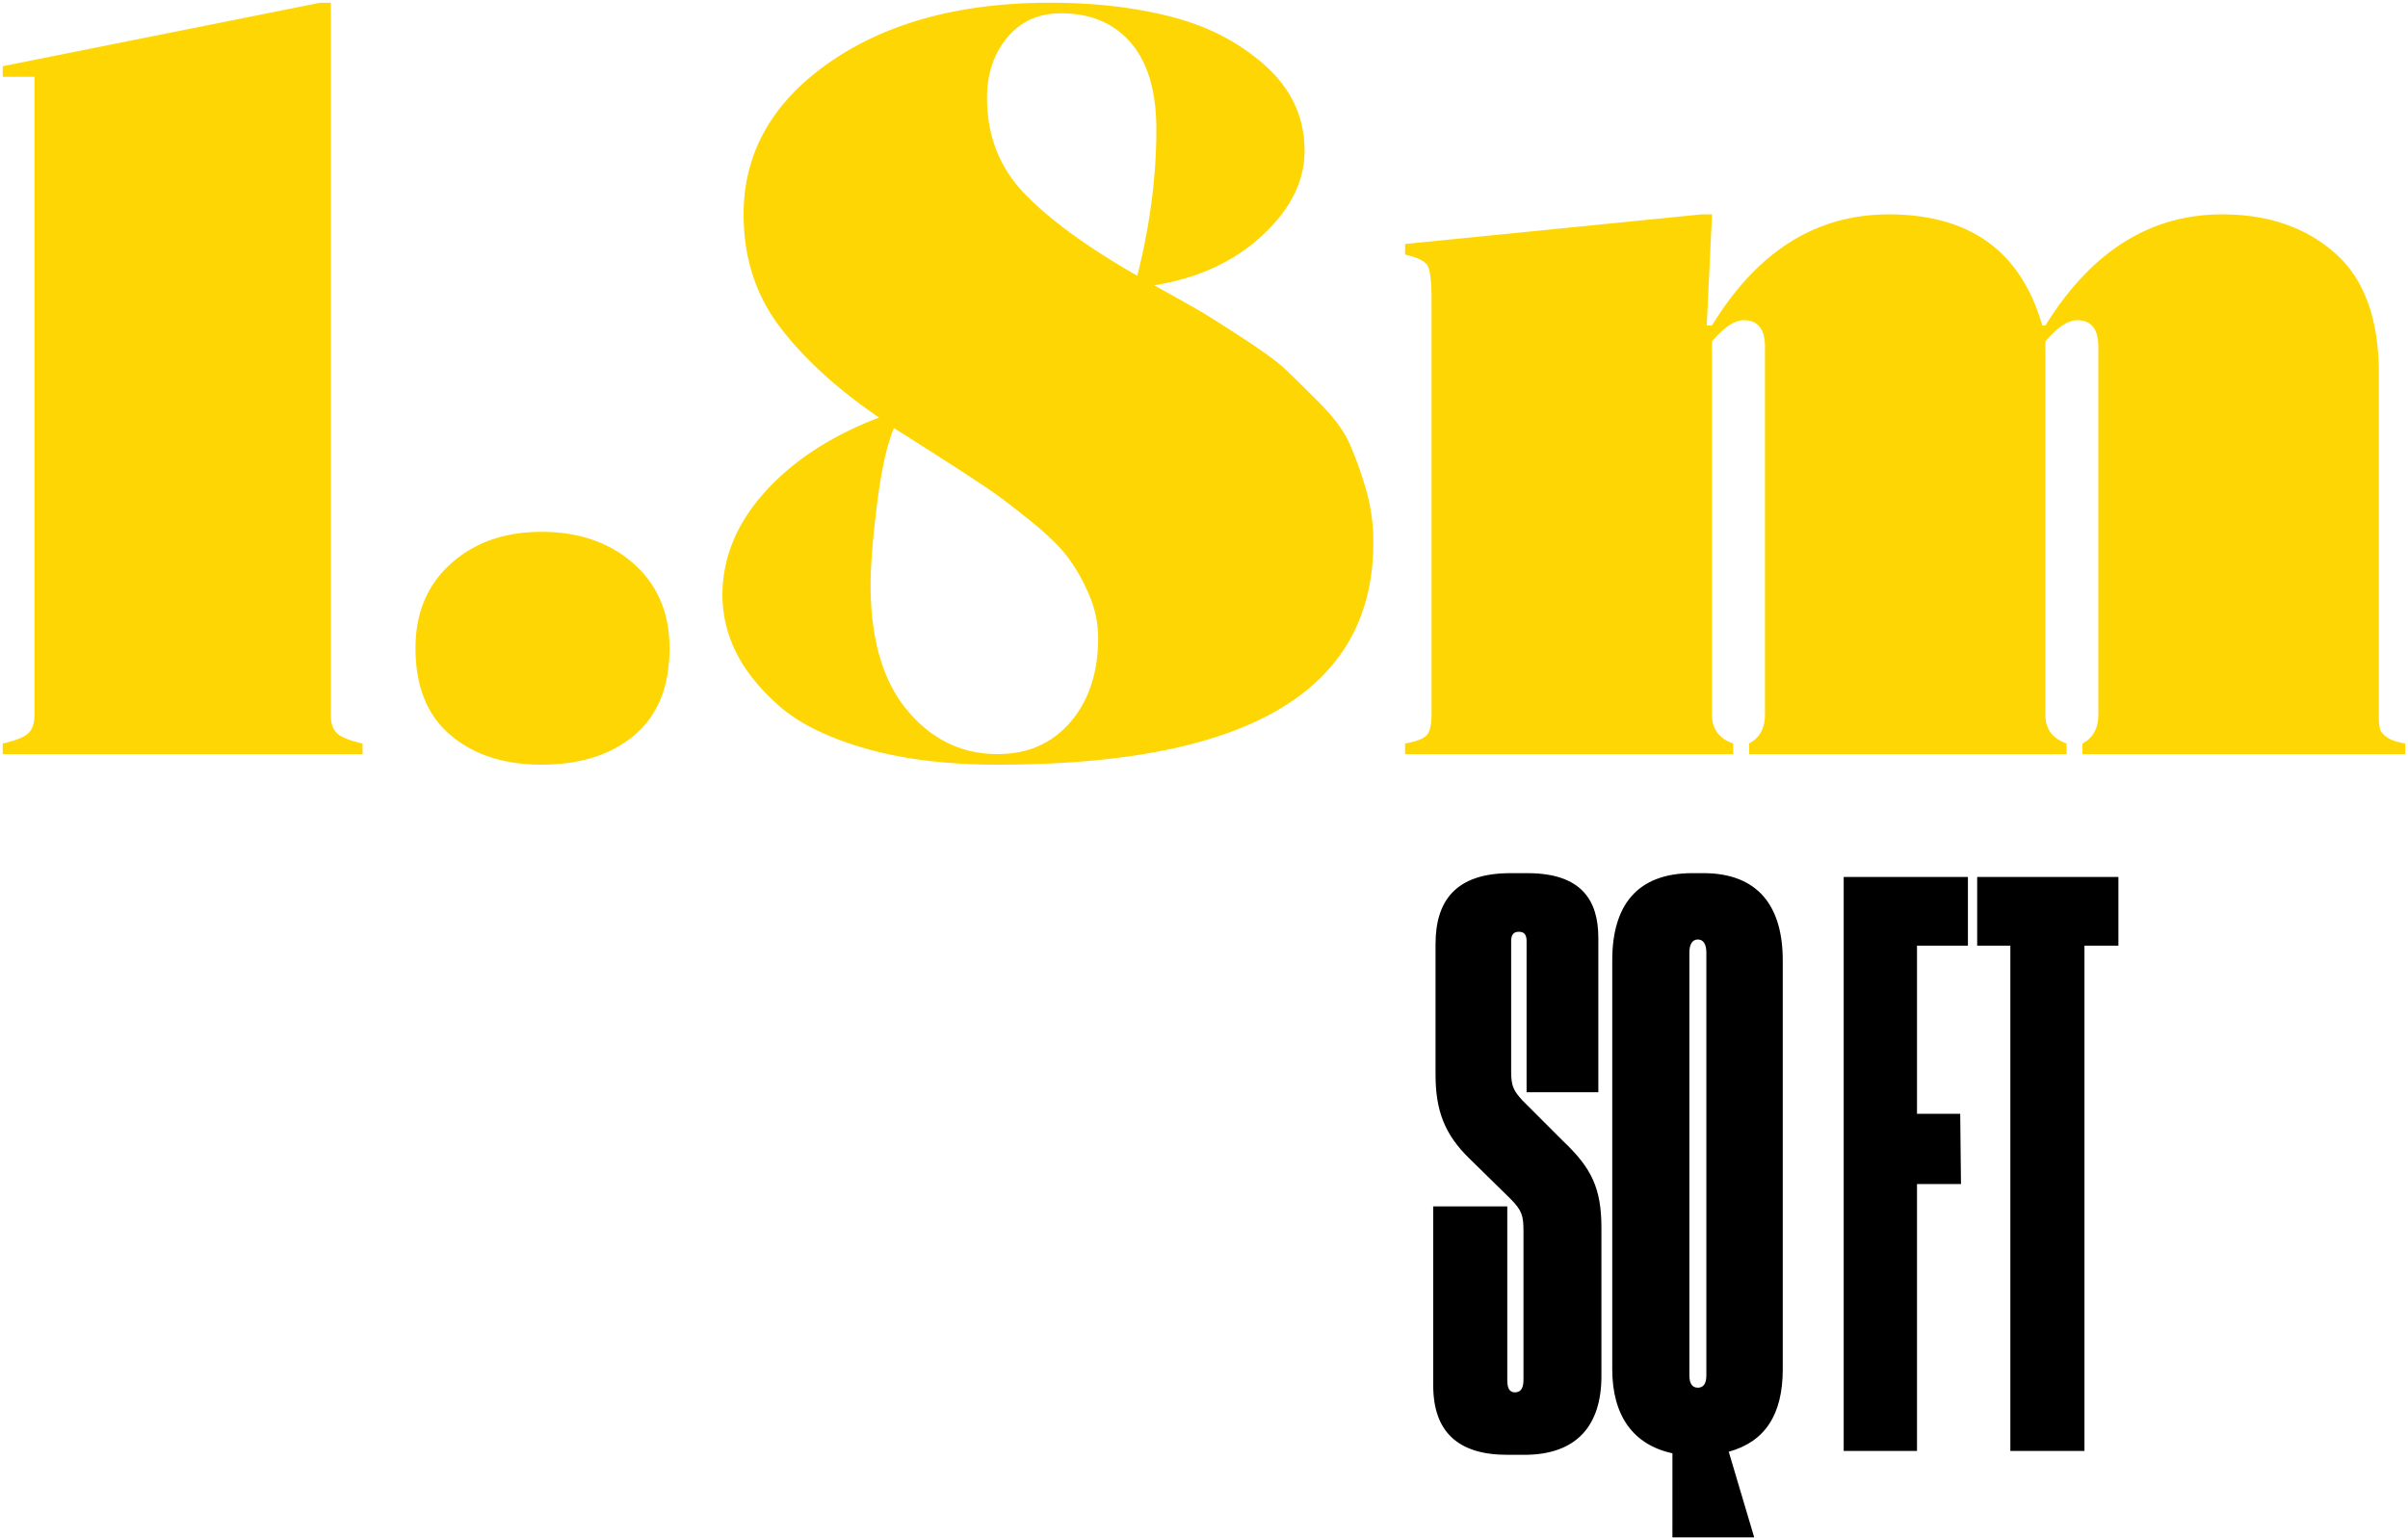
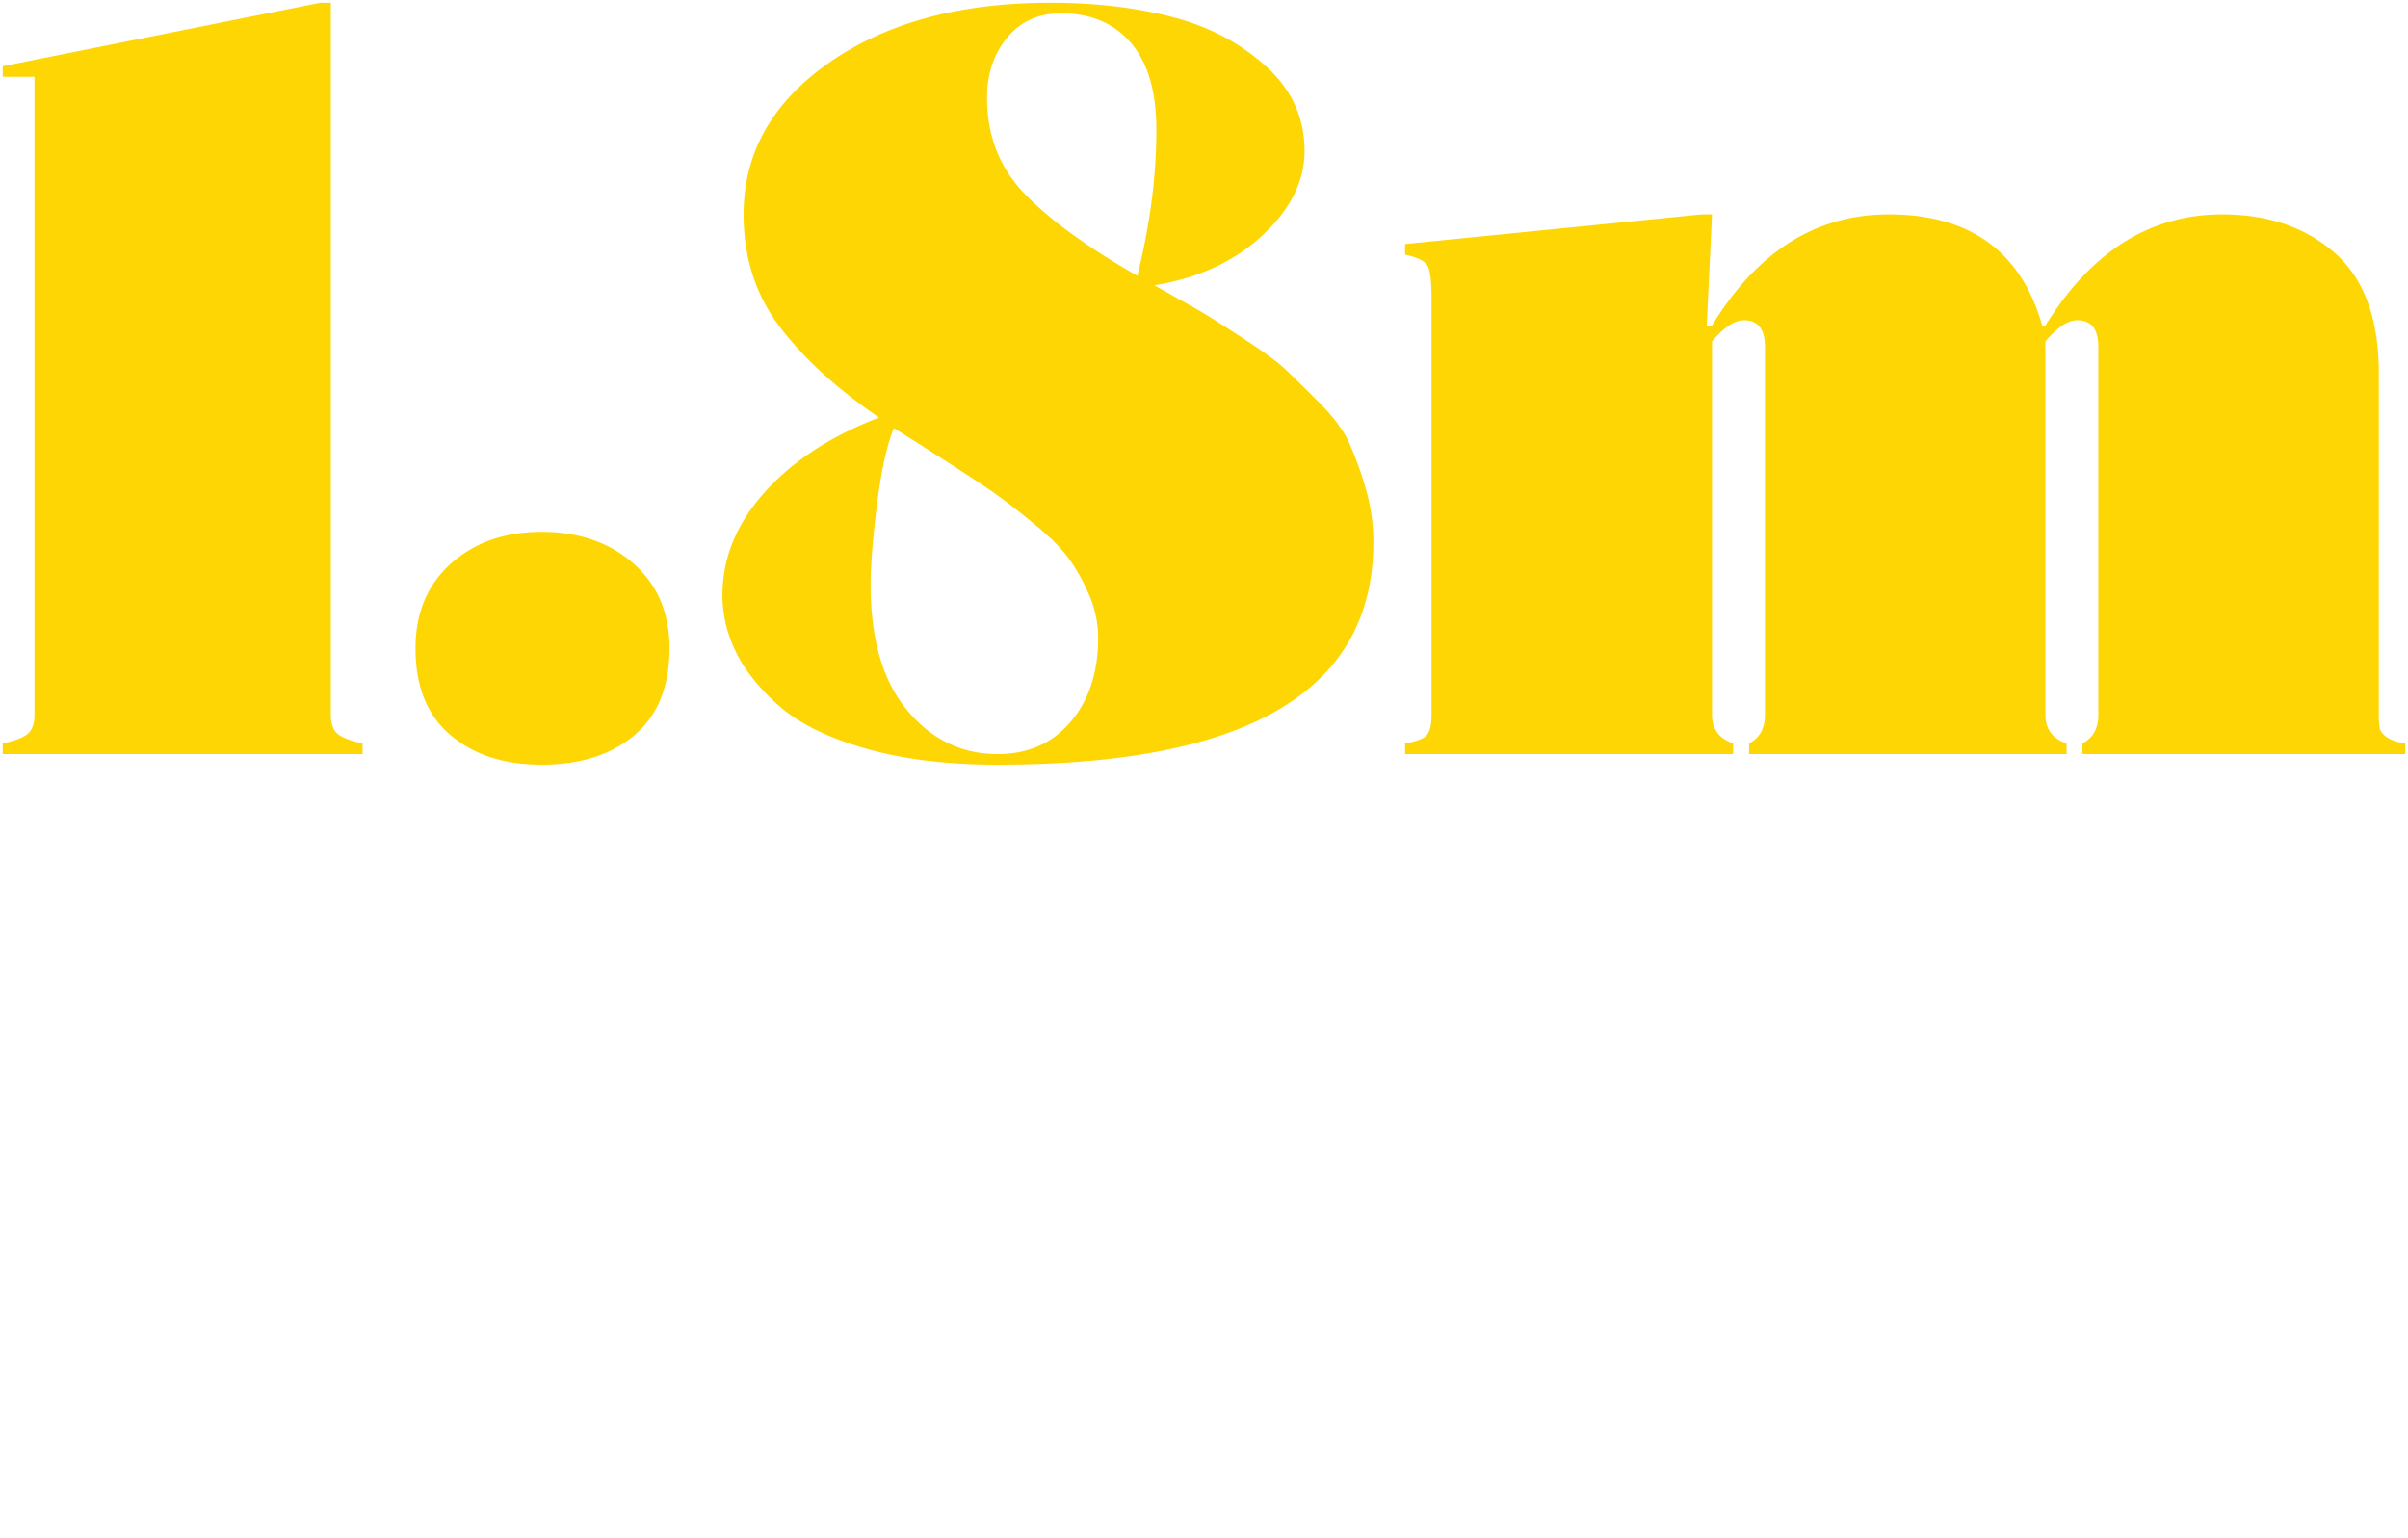
<svg xmlns="http://www.w3.org/2000/svg" width="1321.87" height="844.563" viewBox="0 0 1321.87 844.563">
  <g id="Group_359" data-name="Group 359" transform="translate(-8684.12 -773.087)">
    <path id="Path_5767" data-name="Path 5767" d="M29.05-21.5V-371.84H11.62v-5.81l174.3-34.86h5.81V-21.5q0,6.972,3.486,10.167T209.16-5.81V0H11.62V-5.81q10.458-2.324,13.944-5.52T29.05-21.5ZM238.21-58.1q0-29.05,19.464-46.48t49.676-17.43q30.793,0,50.547,17.43T377.65-58.1q0,31.374-19.173,47.642T307.349,5.81q-30.793,0-49.966-16.268T238.21-58.1ZM418.32-296.31q0-50.547,47.061-83.373T586.81-412.51q36.6,0,66.815,7.844t51.418,27.016q21.207,19.173,21.207,46.48,0,24.983-23.24,46.48t-59.262,27.307q19.754,11.039,25.273,14.234t22.949,14.525q17.43,11.33,23.821,17.43t18.3,18.011Q746-181.272,750.652-171.1a194.7,194.7,0,0,1,9.005,24.693,104.571,104.571,0,0,1,4.358,30.212q0,122.01-206.255,122.01-41.832,0-72.915-9.006T437.493-26.726q-16.268-14.525-23.53-29.631A70.372,70.372,0,0,1,406.7-87.15q0-30.793,23.24-56.648t62.748-40.96q-34.86-23.821-54.614-49.966T418.32-296.31ZM488.04-92.96q0,44.737,20.044,68.849T557.76,0q24.983,0,40.089-17.721t15.106-46.19a59.479,59.479,0,0,0-5.229-24.111,100.226,100.226,0,0,0-11.62-20.335q-6.391-8.424-20.044-19.464T553.984-144.67q-8.424-5.81-27.016-17.721T500.823-178.95q-5.81,13.944-9.3,42.123T488.04-92.96ZM644.91-342.79q0-31.374-13.944-47.642T592.62-406.7q-18.592,0-29.631,13.363T551.95-360.22q0,31.374,20.916,52.871t61.586,44.737Q644.91-304.444,644.91-342.79Zm488.04,116.2V-21.5q0,11.62,11.62,15.687V0H970.27V-5.81q8.715-4.648,8.715-15.687V-223.685q0-14.525-11.62-14.525-7.553,0-17.43,11.62V-21.5q0,11.62,11.62,15.687V0H781.445V-5.81q9.877-1.743,12.2-4.938T795.97-21.5V-249.83q0-13.944-2.034-18.011t-12.492-6.391v-5.81l162.68-16.268h5.81l-2.9,61.005h2.9q37.184-61,97.027-61.005,66.815,0,84.245,61.005h1.743q37.765-61,97.027-61.005,37.765,0,61.876,21.207t24.111,65.944V-21.5a34.609,34.609,0,0,0,.581,7.553q.581,2.324,3.777,4.648T1330.49-5.81V0h-177.2V-5.81Q1162-10.458,1162-21.5V-223.685q0-14.525-11.62-14.525-7.55,0-17.43,11.62Z" transform="translate(8674 1187.097)" fill="#fed602" stroke="rgba(0,0,0,0)" stroke-width="3" opacity="0.996" />
-     <path id="Path_5766" data-name="Path 5766" d="M50.886,206.262c28.8,0,42.356-16.1,42.356-43.2V81.737c0-22.025-5.506-33.037-21.178-47.862L50.038,11.85c-5.083-5.506-6.353-8.048-6.353-16.1V-75.826c0-3.388,1.271-5.083,4.236-5.083s4.236,1.683,4.236,5.083V7.2H91.547V-77.509c0-20.331-8.895-35.579-38.967-35.579H43.262c-30.072,0-41.085,15.248-41.085,38.967V-2.54c0,19.916,5.083,33.037,18.636,46.168l22.44,22.025c6.353,6.353,7.2,9.318,7.2,17.789v81.746c0,4.659-1.683,6.777-4.659,6.777s-4.236-2.118-4.236-6.777V69.877H.906v98.265q0,38.12,40.656,38.12Zm81.323,45.32h44.9l-13.977-47.015c19.916-5.506,29.649-20.331,29.649-45.32V-65.237c0-29.225-13.13-47.862-43.626-47.862h-5.93c-30.5,0-44.039,17.789-44.039,47.862V159.247c0,25.413,11.436,41.514,33.037,46.168Zm18.636-88.952c0,4.659-1.683,6.777-4.659,6.777s-4.659-2.118-4.659-6.777v-232.1c0-4.659,1.683-7.2,4.659-7.2s4.659,2.541,4.659,7.2Zm75.393,41.514h40.238V57.594h24.143l-.424-38.544H266.475V-73.285H294.43v-37.7H226.238Zm91.488,0H358.4V-73.285h18.636v-37.7H299.513v37.7h18.213Z" transform="translate(9469.98 1365.568)" stroke="rgba(0,0,0,0)" stroke-width="1" />
  </g>
</svg>